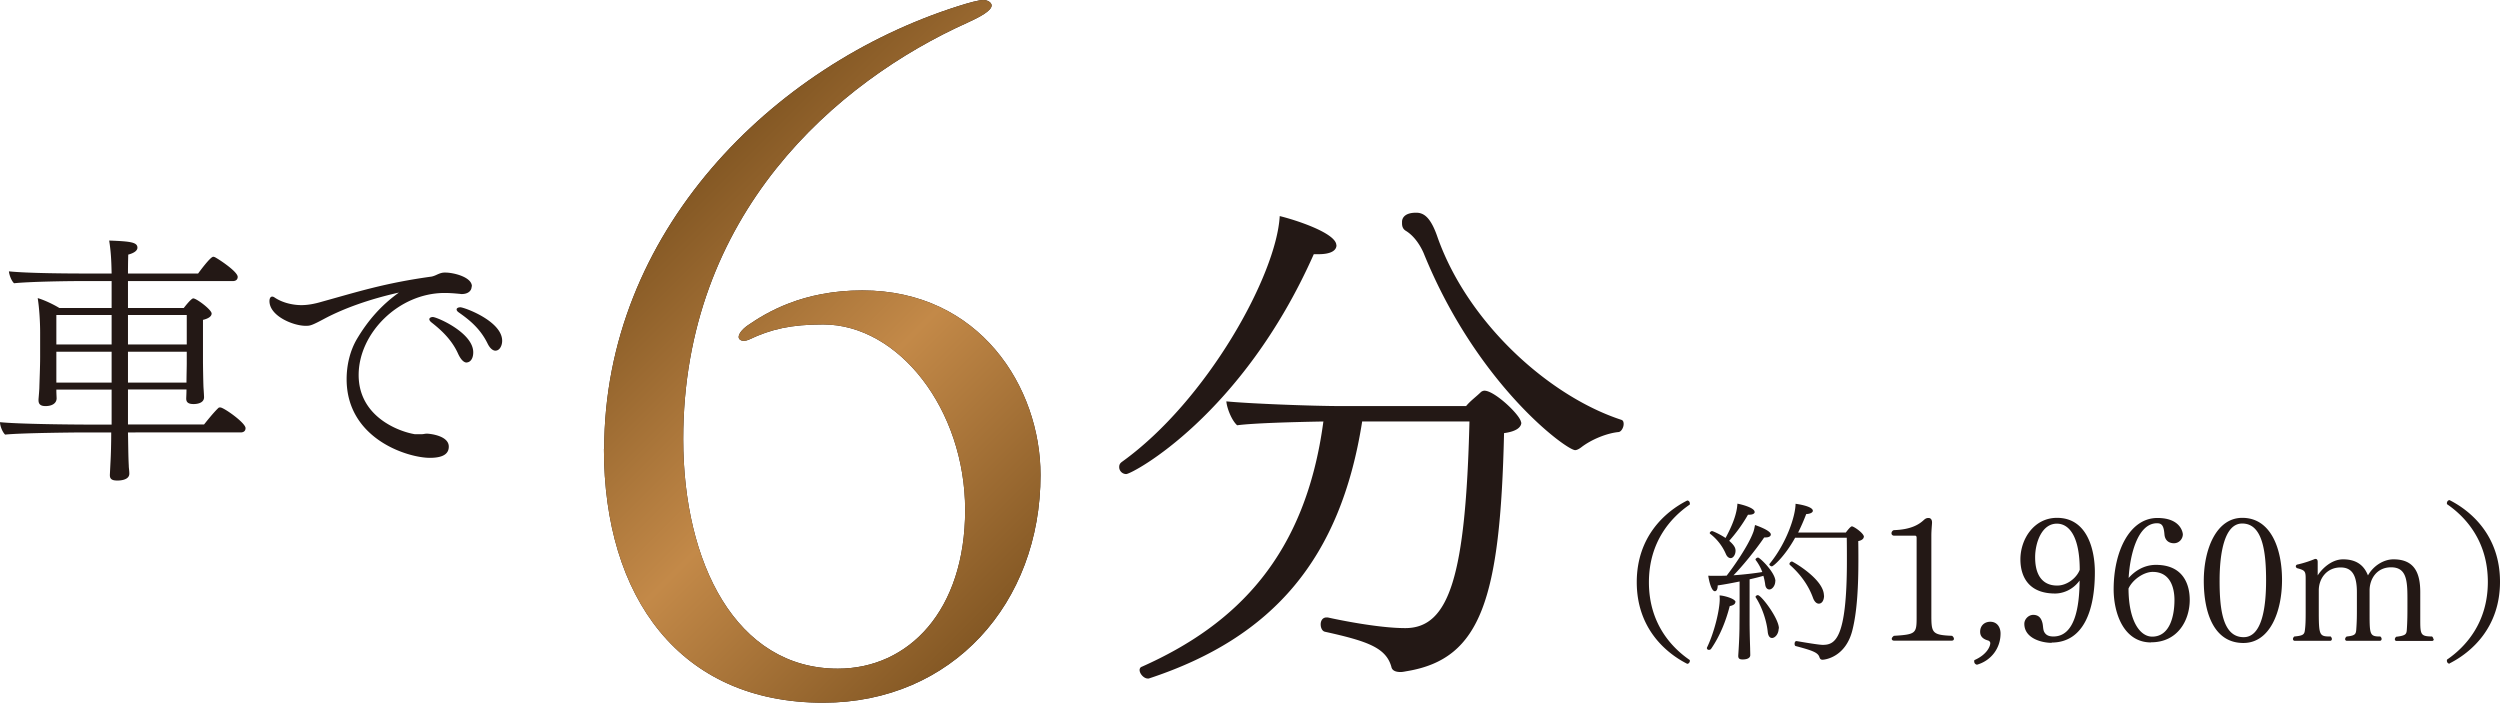
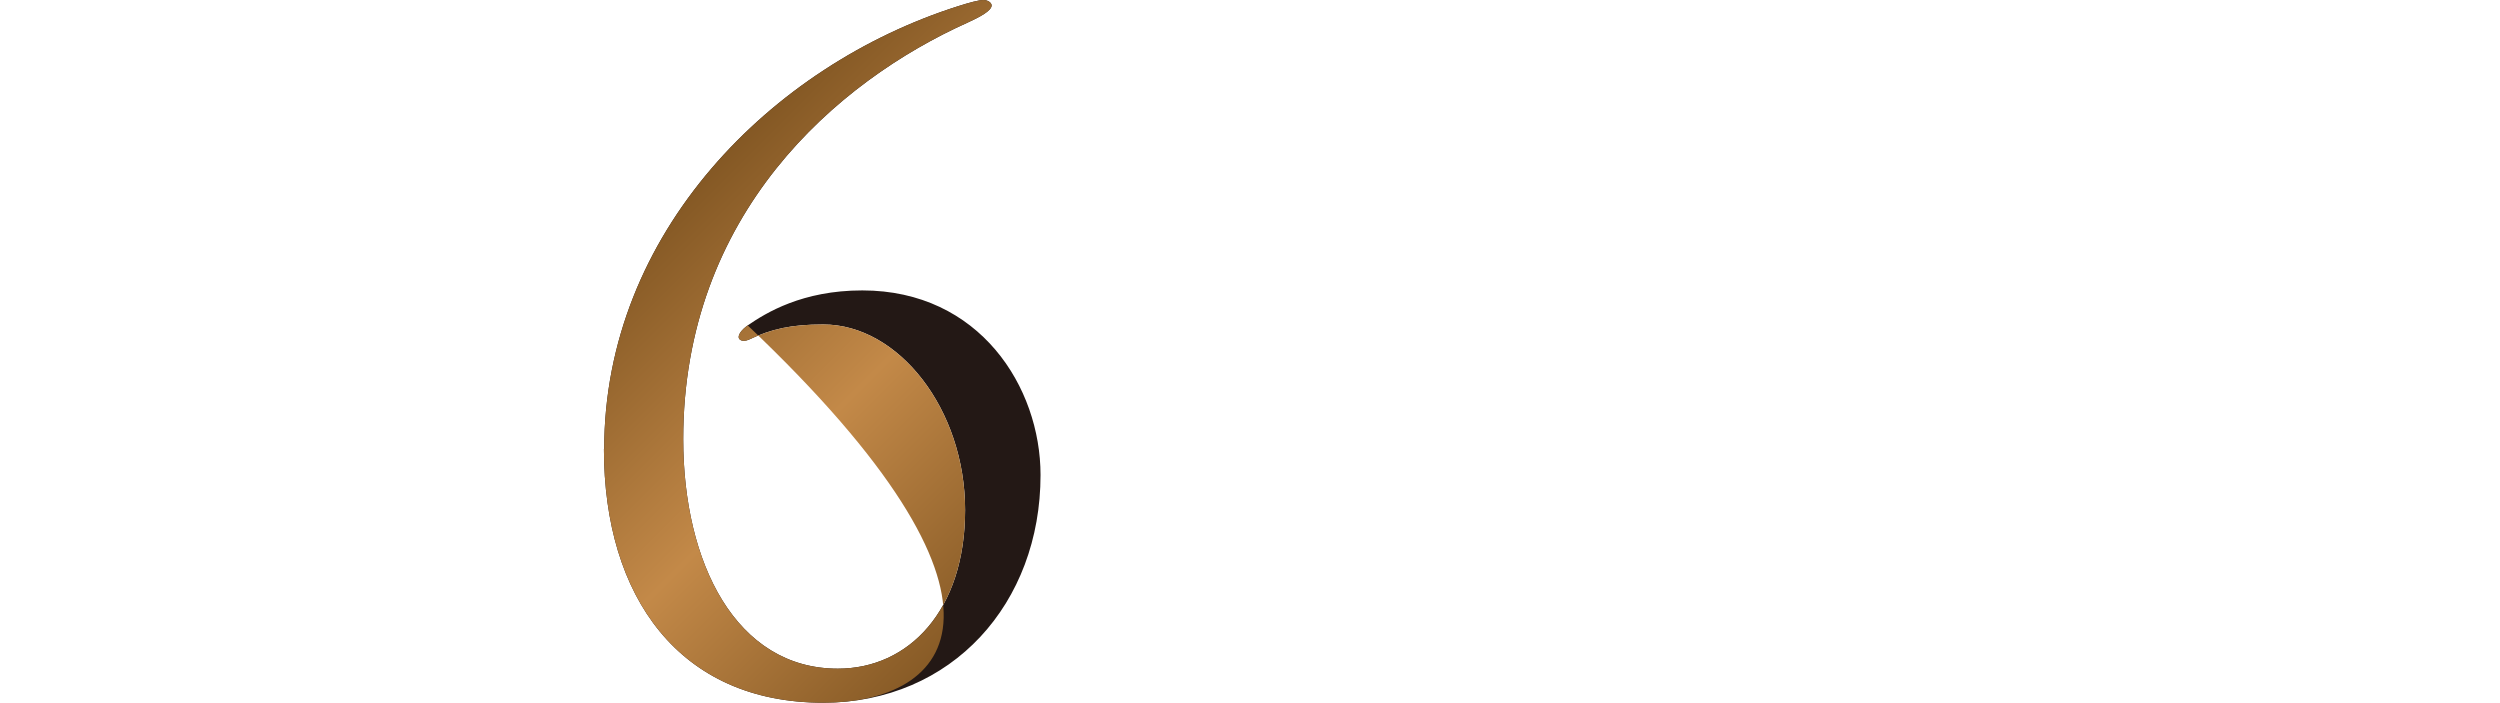
<svg xmlns="http://www.w3.org/2000/svg" id="_レイヤー_2" data-name="レイヤー 2" viewBox="0 0 185 52">
  <defs>
    <linearGradient id="_名称未設定グラデーション_12" data-name="名称未設定グラデーション 12" x1="51.26" y1="13.7" x2="78.63" y2="41.07" gradientUnits="userSpaceOnUse">
      <stop offset="0" stop-color="#845824" />
      <stop offset=".5" stop-color="#c38948" />
      <stop offset="1" stop-color="#845824" />
    </linearGradient>
    <style>.cls-1{fill:#231815}</style>
  </defs>
  <g id="text">
    <path class="cls-1" d="M44.71 33.23c0-15.98 12.38-28.39 26.18-32.77C71.7.2 72.44 0 72.77 0s.61.2.61.4c0 .4-.88.86-1.75 1.26-9.76 4.38-21.07 14.19-21.07 30.84 0 9.15 3.9 16.98 11.44 16.98 5.25 0 9.42-4.31 9.42-11.74s-4.91-13.73-10.5-13.73c-2.36 0-3.84.33-5.52 1.13-.47.2-.74 0-.74-.2s.2-.53.67-.86c1.35-.93 4.04-2.59 8.48-2.59 8.68 0 13.19 7.16 13.19 13.66C77 44.63 70.47 52 60.91 52c-10.63 0-16.22-7.83-16.22-18.77z" />
-     <path d="M44.71 33.23c0-15.98 12.38-28.39 26.18-32.77C71.7.2 72.44 0 72.77 0s.61.2.61.4c0 .4-.88.86-1.75 1.26-9.76 4.38-21.07 14.19-21.07 30.84 0 9.15 3.9 16.98 11.44 16.98 5.25 0 9.42-4.31 9.42-11.74s-4.91-13.73-10.5-13.73c-2.36 0-3.84.33-5.52 1.13-.47.2-.74 0-.74-.2s.2-.53.67-.86c1.35-.93 4.04-2.59 8.48-2.59 8.68 0 13.19 7.16 13.19 13.66C77 44.63 70.47 52 60.91 52c-10.63 0-16.22-7.83-16.22-18.77z" fill="url(#_名称未設定グラデーション_12)" />
-     <path class="cls-1" d="M18.17 31.69c0 .16-.1.31-.36.31H9.47c.02.83.02 1.73.06 2.46 0 .18.04.35.04.59 0 .51-.78.51-.88.51-.32 0-.56-.06-.56-.39v-.04l.04-.81c.04-.69.06-1.55.06-2.32H6.3c-.72 0-4.81.04-5.92.16-.2-.18-.38-.65-.38-.92 1.3.14 5.27.18 6.88.18h1.38v-2.59H4.17v.08c0 .16.02.51.02.59-.02.35-.34.55-.82.55-.34 0-.52-.12-.52-.43v-.08s.04-.43.06-.79c.02-.71.06-1.65.06-2.32V24.6c0-.77-.06-1.79-.18-2.54.48.14 1.14.45 1.6.73h3.87V20.8H5.77c-.72 0-3.59.04-4.73.16-.2-.18-.36-.63-.38-.88 1.38.14 4.23.16 5.82.16h1.78c-.02-1.08-.06-1.65-.18-2.44 1.56.06 2.09.12 2.09.53 0 .2-.22.39-.68.51 0 .06-.02.59-.02 1.4h5.19c.06-.08.9-1.24 1.12-1.24.04 0 .1.02.14.04.3.16 1.67 1.06 1.67 1.45 0 .16-.1.31-.36.31H9.47v1.99h4.13s.54-.71.7-.71c.24 0 1.36.84 1.36 1.12 0 .16-.14.35-.64.47v3.05c0 .26.02 1.63.04 1.98.02.26.04.63.04.69 0 .51-.68.51-.78.51-.42 0-.54-.16-.54-.41 0-.06.02-.39.02-.67H9.47v2.59h5.63c.1-.12.66-.84 1.06-1.22.04-.04.08-.04.14-.04.26 0 1.87 1.14 1.87 1.53zm-9.91-8.38H4.17v2.18h4.09v-2.18zm0 2.72H4.17v2.28h4.09v-2.28zm5.56-2.72H9.47v2.18h4.35v-2.18zm0 2.72H9.47v2.28h4.33c0-.45.02-1.16.02-1.4v-.88zm21.08-4.82c0 .29-.24.55-.74.55-.06 0-.14-.02-.2-.02-.4-.04-.74-.06-1.06-.06-3.39 0-6.36 2.97-6.36 6.07s2.99 4.19 4.15 4.38h.52c.14 0 .24-.04.38-.04s1.62.12 1.62.96c0 .41-.24.83-1.4.83-1.64 0-6.16-1.4-6.16-5.82 0-1.06.26-2.12.76-2.97.82-1.38 1.8-2.5 3.11-3.44-2.19.49-4.03 1.16-5.43 1.89-1.06.57-1.14.57-1.48.57-.92 0-2.67-.73-2.67-1.83 0-.2.08-.33.2-.33.06 0 .12.02.2.08.72.47 1.56.55 1.96.55.44 0 .94-.08 1.54-.26 2.57-.71 4.65-1.38 8.08-1.85.12-.02.28-.08.4-.14.18-.08.36-.16.58-.16h.06c.6 0 1.96.33 1.96 1.02zm-.36 5.62c-.2 0-.42-.18-.64-.65-.48-1.08-1.32-1.81-1.97-2.32-.1-.08-.16-.16-.16-.24s.1-.16.26-.16c.3 0 2.99 1.16 2.99 2.61 0 .55-.28.75-.48.75zm2.12-.88c-.18 0-.4-.16-.58-.53-.56-1.14-1.38-1.77-2.13-2.3-.12-.08-.16-.16-.16-.22 0-.1.12-.16.28-.16.28 0 3.09 1.02 3.09 2.48 0 .35-.18.73-.5.73zm88.39 22.95c0 .1-.08.22-.19.22h-.01c-1.62-.82-3.73-2.66-3.73-6.04s2.11-5.22 3.73-6.04h.01c.12 0 .19.11.19.22 0 .03 0 .05-.01.08-1.36.93-3.02 2.72-3.02 5.75s1.66 4.82 3.02 5.75c.01.03.01.05.01.08zm3.36-4.33c0 .12-.14.23-.41.28-.28 1.1-.73 2.22-1.37 3.15-.04.06-.1.09-.17.09-.08 0-.15-.05-.15-.13 0-.03.01-.06.03-.09.54-1.14.92-2.76.92-3.55 0-.09-.01-.17-.01-.26.31.01 1.18.24 1.18.5zm2.96-1.56c0 .32-.22.61-.44.61-.16 0-.29-.14-.31-.41-.03-.19-.07-.4-.13-.6-.26.08-.62.17-1.02.26v3.1c0 .41.01 1.1.04 2.01 0 .13.01.34.01.5 0 .05-.01.32-.57.32-.21 0-.32-.06-.32-.26v-.03c.04-.59.08-1.3.09-1.99 0-.12.01-1.09.01-1.29v-2.2c-.58.12-1.18.23-1.62.29 0 .29-.09.43-.21.43-.27 0-.45-.84-.49-1.15.13.01.21.01.88.01.14 0 .3-.01.48-.01.51-.65 1.58-2.18 1.96-3.19.07-.17.1-.36.14-.56.09.03 1.17.4 1.17.7 0 .12-.12.22-.39.22h-.1c-.66.97-1.63 2.15-2.27 2.8.74-.05 1.59-.15 2.13-.24a3.39 3.39 0 00-.49-.89c-.01-.01-.01-.03-.01-.04 0-.06.1-.14.19-.14.13 0 1.28 1.11 1.28 1.75zm-1.52-5.14c0 .13-.13.22-.43.22h-.07c-.47.83-1.01 1.51-1.39 1.93.44.38.47.59.47.74 0 .28-.17.54-.36.54-.13 0-.26-.09-.35-.29a3.76 3.76 0 00-1.17-1.51c-.01-.01-.03-.03-.03-.05 0-.06.09-.15.17-.15.07 0 .58.23 1 .51.78-1.42.86-2.2.88-2.54.41.08 1.27.32 1.27.61zm1.77 8.64c0 .41-.27.7-.49.7-.17 0-.29-.15-.32-.47-.08-.78-.41-1.81-.89-2.54-.01-.01-.01-.03-.01-.04 0-.05.09-.12.17-.12.25 0 1.56 1.72 1.56 2.47zm6.3-6.79c0 .14-.14.27-.41.32.01.46.01.95.01 1.43 0 1.8-.08 3.69-.43 5.11-.49 2.07-2.07 2.24-2.22 2.24-.15 0-.19-.08-.23-.18-.1-.35-.51-.5-1.75-.83-.07-.01-.09-.09-.09-.17 0-.1.04-.2.14-.2h.01q1.63.28 1.93.28c.91 0 1.79-.41 1.79-6.22 0-.57 0-1.15-.01-1.71h-3.82c-.78 1.41-1.62 2.12-1.72 2.12-.09 0-.19-.08-.19-.15 0-.01.01-.04.03-.05 1.27-1.56 1.91-3.56 1.91-4.43.08.01 1.28.17 1.28.52 0 .11-.17.23-.49.24-.18.47-.38.93-.6 1.37h3.53c.1-.14.35-.46.45-.46.14 0 .89.51.89.78zm-2.94 4.35c0 .33-.14.6-.39.6-.18 0-.34-.17-.44-.46-.36-.98-.99-1.78-1.69-2.4-.03-.03-.04-.05-.04-.08 0-.09.1-.18.19-.18.04 0 2.36 1.3 2.36 2.52zm9.61 3.2c0 .08-.05.14-.18.14h-4.23c-.13 0-.19-.06-.19-.14 0-.06.05-.14.16-.22 1.63-.1 1.68-.18 1.68-1.38v-5.86c0-.13-.04-.17-.12-.17h-1.56c-.12-.01-.18-.09-.18-.18s.06-.19.17-.23c1.32-.04 1.89-.45 2.19-.72.12-.11.21-.18.38-.18.18 0 .26.15.26.32v.04c-.01.23-.05.55-.05.98v5.74c0 1.41.01 1.58 1.53 1.64.09.06.14.15.14.22zm1.71 1.92c-.12-.03-.21-.1-.21-.26 0-.03.01-.05.01-.08.92-.4 1.18-1.01 1.18-1.26 0-.1-.09-.18-.19-.2-.26-.08-.56-.23-.56-.64 0-.45.32-.74.75-.74.51 0 .76.41.76.87 0 1.09-.7 2.01-1.75 2.31zm5.52-1.62c-.73 0-2.02-.33-2.02-1.41 0-.34.31-.66.66-.66.39 0 .58.23.67.56.07.23.04.5.14.7.12.22.31.34.69.34 1.58-.01 1.92-2.18 1.93-4.14-.54.74-1.3.96-1.81.96-2.46 0-2.57-1.95-2.57-2.53 0-1.49 1-3.07 2.71-3.07 2.22 0 2.8 2.32 2.8 4.02 0 2.8-.82 5.2-3.2 5.21zm.39-8.82c-1.13 0-1.61 1.43-1.61 2.49 0 2.03 1.26 2.09 1.62 2.09h.03c.67 0 1.4-.52 1.65-1.16 0-2.45-.77-3.42-1.69-3.42zm6.97 8.79c-2.05 0-2.77-2.2-2.77-3.93 0-2.82 1.19-5.28 3.24-5.28 1.75 0 1.88 1.12 1.88 1.21 0 .32-.26.66-.66.66-.35 0-.66-.19-.7-.65-.05-.6-.16-.83-.55-.83-1.45 0-2.01 2.39-2.1 4.05.41-.47 1.1-.97 2.02-.97 2.05 0 2.5 1.49 2.5 2.59 0 1.49-.87 3.14-2.86 3.14zm.12-5.22c-.66 0-1.49.57-1.79 1.23.01 2.45.87 3.56 1.75 3.56 1.31 0 1.65-1.53 1.65-2.71 0-.83-.26-2.08-1.61-2.08zm6.71 5.26c-2.19 0-2.93-2.25-2.93-4.6s.93-4.66 2.85-4.66c2.11 0 2.94 2.27 2.94 4.6s-.89 4.66-2.86 4.66zm-.09-8.84c-1.31 0-1.67 2.18-1.67 4.23s.21 4.18 1.78 4.18c1.36 0 1.66-2.21 1.66-4.19s-.21-4.22-1.76-4.22zm14.18 8.57c0 .06-.05.12-.13.12h-2.62c-.08 0-.13-.05-.13-.12s.03-.13.1-.19c.67-.08.75-.18.78-.46.05-.68.05-1.24.05-1.8v-.59c0-1.34-.08-2.29-1.21-2.29-1.06 0-1.59.86-1.59 1.71v1.76c0 1.53.03 1.65.79 1.65.07.05.1.12.1.18 0 .08-.05.14-.14.14h-2.42c-.09 0-.14-.05-.14-.13 0-.06.04-.14.12-.19.6-.06.67-.17.7-.47.05-.68.05-1.03.05-1.66v-1.15c0-1.37-.44-1.83-1.21-1.83-1.01 0-1.61.81-1.61 1.7v1.43c0 1.92.03 1.98.88 1.98.06.06.09.13.09.18 0 .08-.05.14-.13.14h-2.61c-.09 0-.14-.06-.14-.14 0-.06.04-.13.1-.18.63-.06.74-.14.78-.45.05-.37.06-.73.06-1.34v-2.48c0-.57-.05-.63-.65-.79-.05-.04-.08-.09-.08-.13 0-.05.03-.1.09-.13.52-.11 1.02-.29 1.33-.42h.04c.12 0 .16.09.16.24v.98c.29-.46 1-1.19 1.88-1.19 1.27 0 1.66.75 1.84 1.19.39-.7 1.15-1.19 1.89-1.19 1.59 0 1.98 1.07 1.98 2.43v1.98c0 1.15.01 1.29.87 1.3.07.06.1.13.1.19zm1.17 1.8h-.01c-.12 0-.19-.11-.19-.22 0-.03 0-.05.01-.08 1.36-.93 3.02-2.72 3.02-5.75s-1.66-4.82-3.02-5.75c-.01-.03-.01-.05-.01-.08 0-.1.08-.22.19-.22h.01c1.62.82 3.73 2.66 3.73 6.04s-2.11 5.22-3.73 6.04zM98.9 18.14c0 .39-.4.67-1.32.67h-.36c-5.3 11.95-13.44 16.27-13.88 16.27a.52.52 0 01-.52-.51c0-.16.04-.27.2-.39 6.3-4.52 11.44-13.83 11.68-18.19 1.16.28 4.19 1.26 4.19 2.16zm13.68 13.12c0 .35-.36.67-1.28.79-.28 12.26-1.71 16.66-7.1 17.6-.24.04-.4.08-.56.08-.44 0-.64-.16-.68-.39-.4-1.41-1.75-1.89-4.91-2.59-.2-.04-.32-.28-.32-.55 0-.24.12-.51.44-.51h.08c.52.12 3.67.79 5.74.79 3.27 0 4.47-3.89 4.75-15.29h-7.94c-1.59 10.14-6.58 15.99-15.79 19.02h-.08c-.28 0-.6-.35-.6-.63 0-.08.04-.2.16-.24 7.06-3.14 12.12-8.25 13.44-18.15-2.23.04-5.18.12-6.38.28-.4-.35-.76-1.26-.8-1.77 1.56.16 6.3.35 8.57.35h9.17c.32-.39.72-.67 1.08-1.02.08-.08.2-.12.28-.12.76 0 2.71 1.85 2.71 2.36zm7.57.12c0 .24-.16.55-.36.59-.88.08-2.03.55-2.79 1.14-.16.12-.32.2-.44.2-.64 0-7.26-4.83-11.21-14.58-.24-.55-.68-1.26-1.32-1.65-.2-.12-.28-.31-.28-.55v-.12c0-.16.08-.67 1.04-.67.56 0 1.08.31 1.6 1.85 2.27 6.37 8.29 11.75 13.6 13.48.12.04.16.16.16.31z" />
+     <path d="M44.71 33.23c0-15.98 12.38-28.39 26.18-32.77C71.7.2 72.44 0 72.77 0s.61.2.61.4c0 .4-.88.86-1.75 1.26-9.76 4.38-21.07 14.19-21.07 30.84 0 9.15 3.9 16.98 11.44 16.98 5.25 0 9.42-4.31 9.42-11.74s-4.91-13.73-10.5-13.73c-2.36 0-3.84.33-5.52 1.13-.47.2-.74 0-.74-.2s.2-.53.67-.86C77 44.63 70.47 52 60.91 52c-10.63 0-16.22-7.83-16.22-18.77z" fill="url(#_名称未設定グラデーション_12)" />
  </g>
</svg>